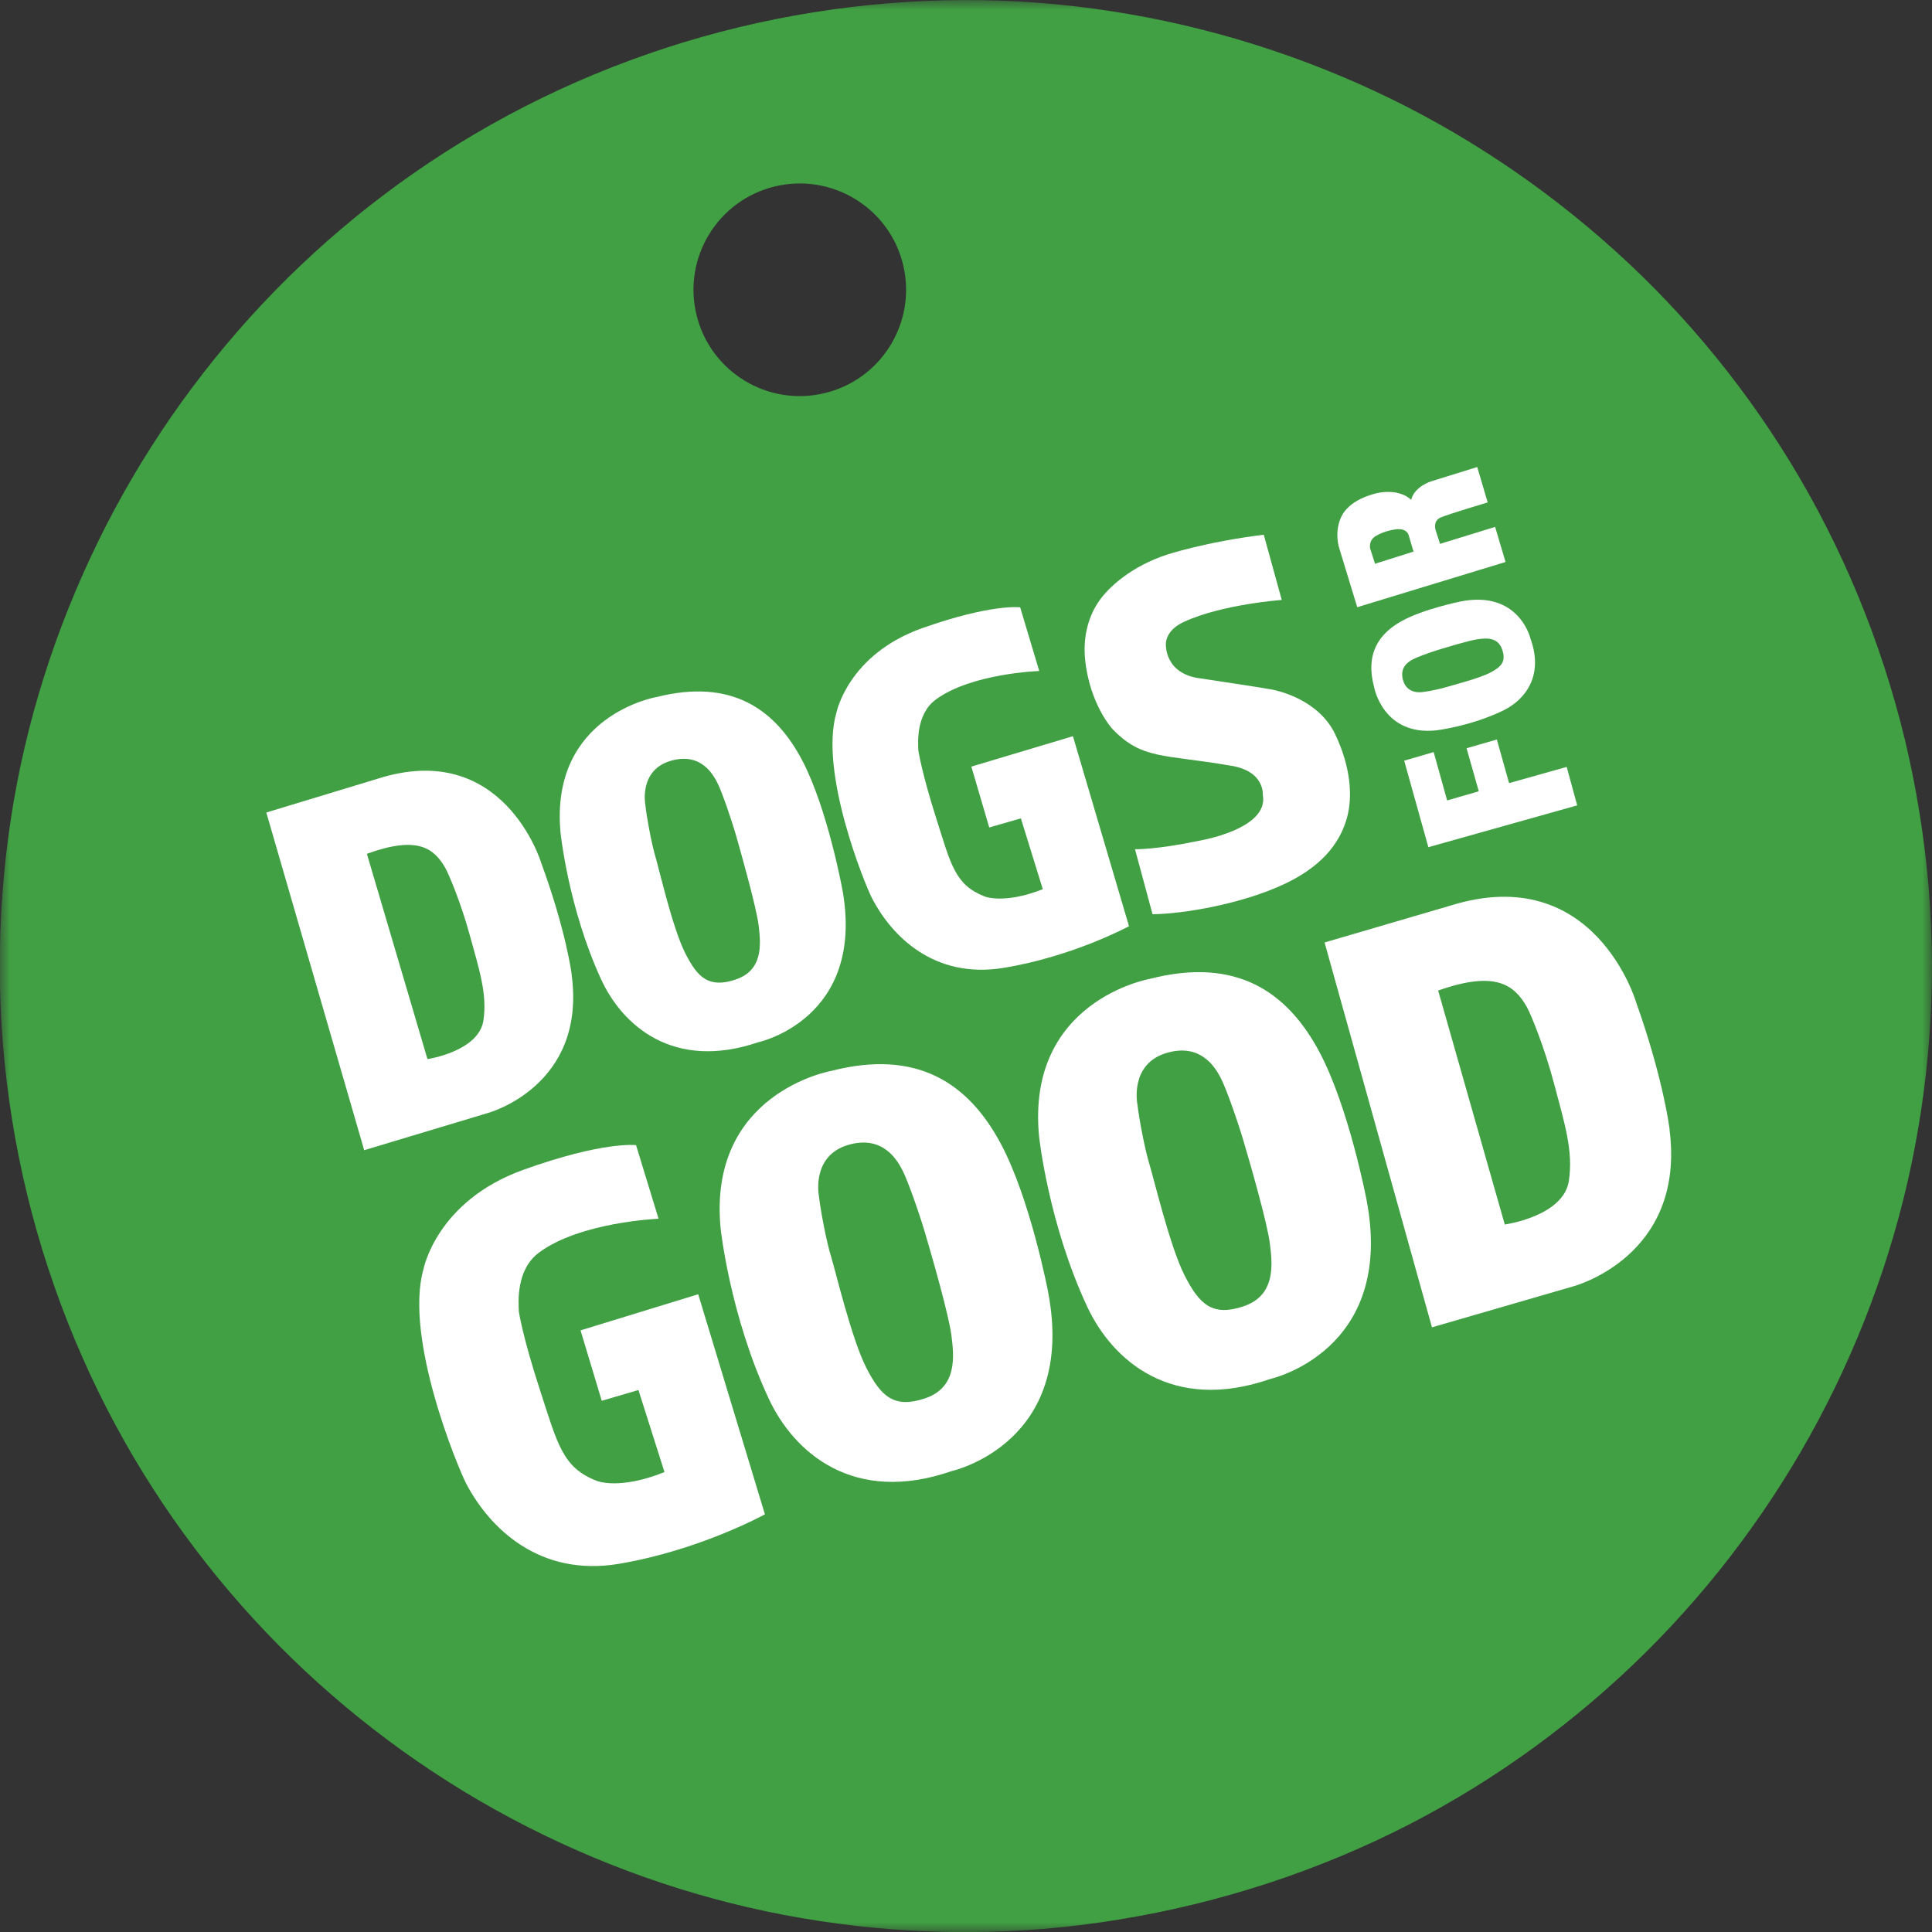
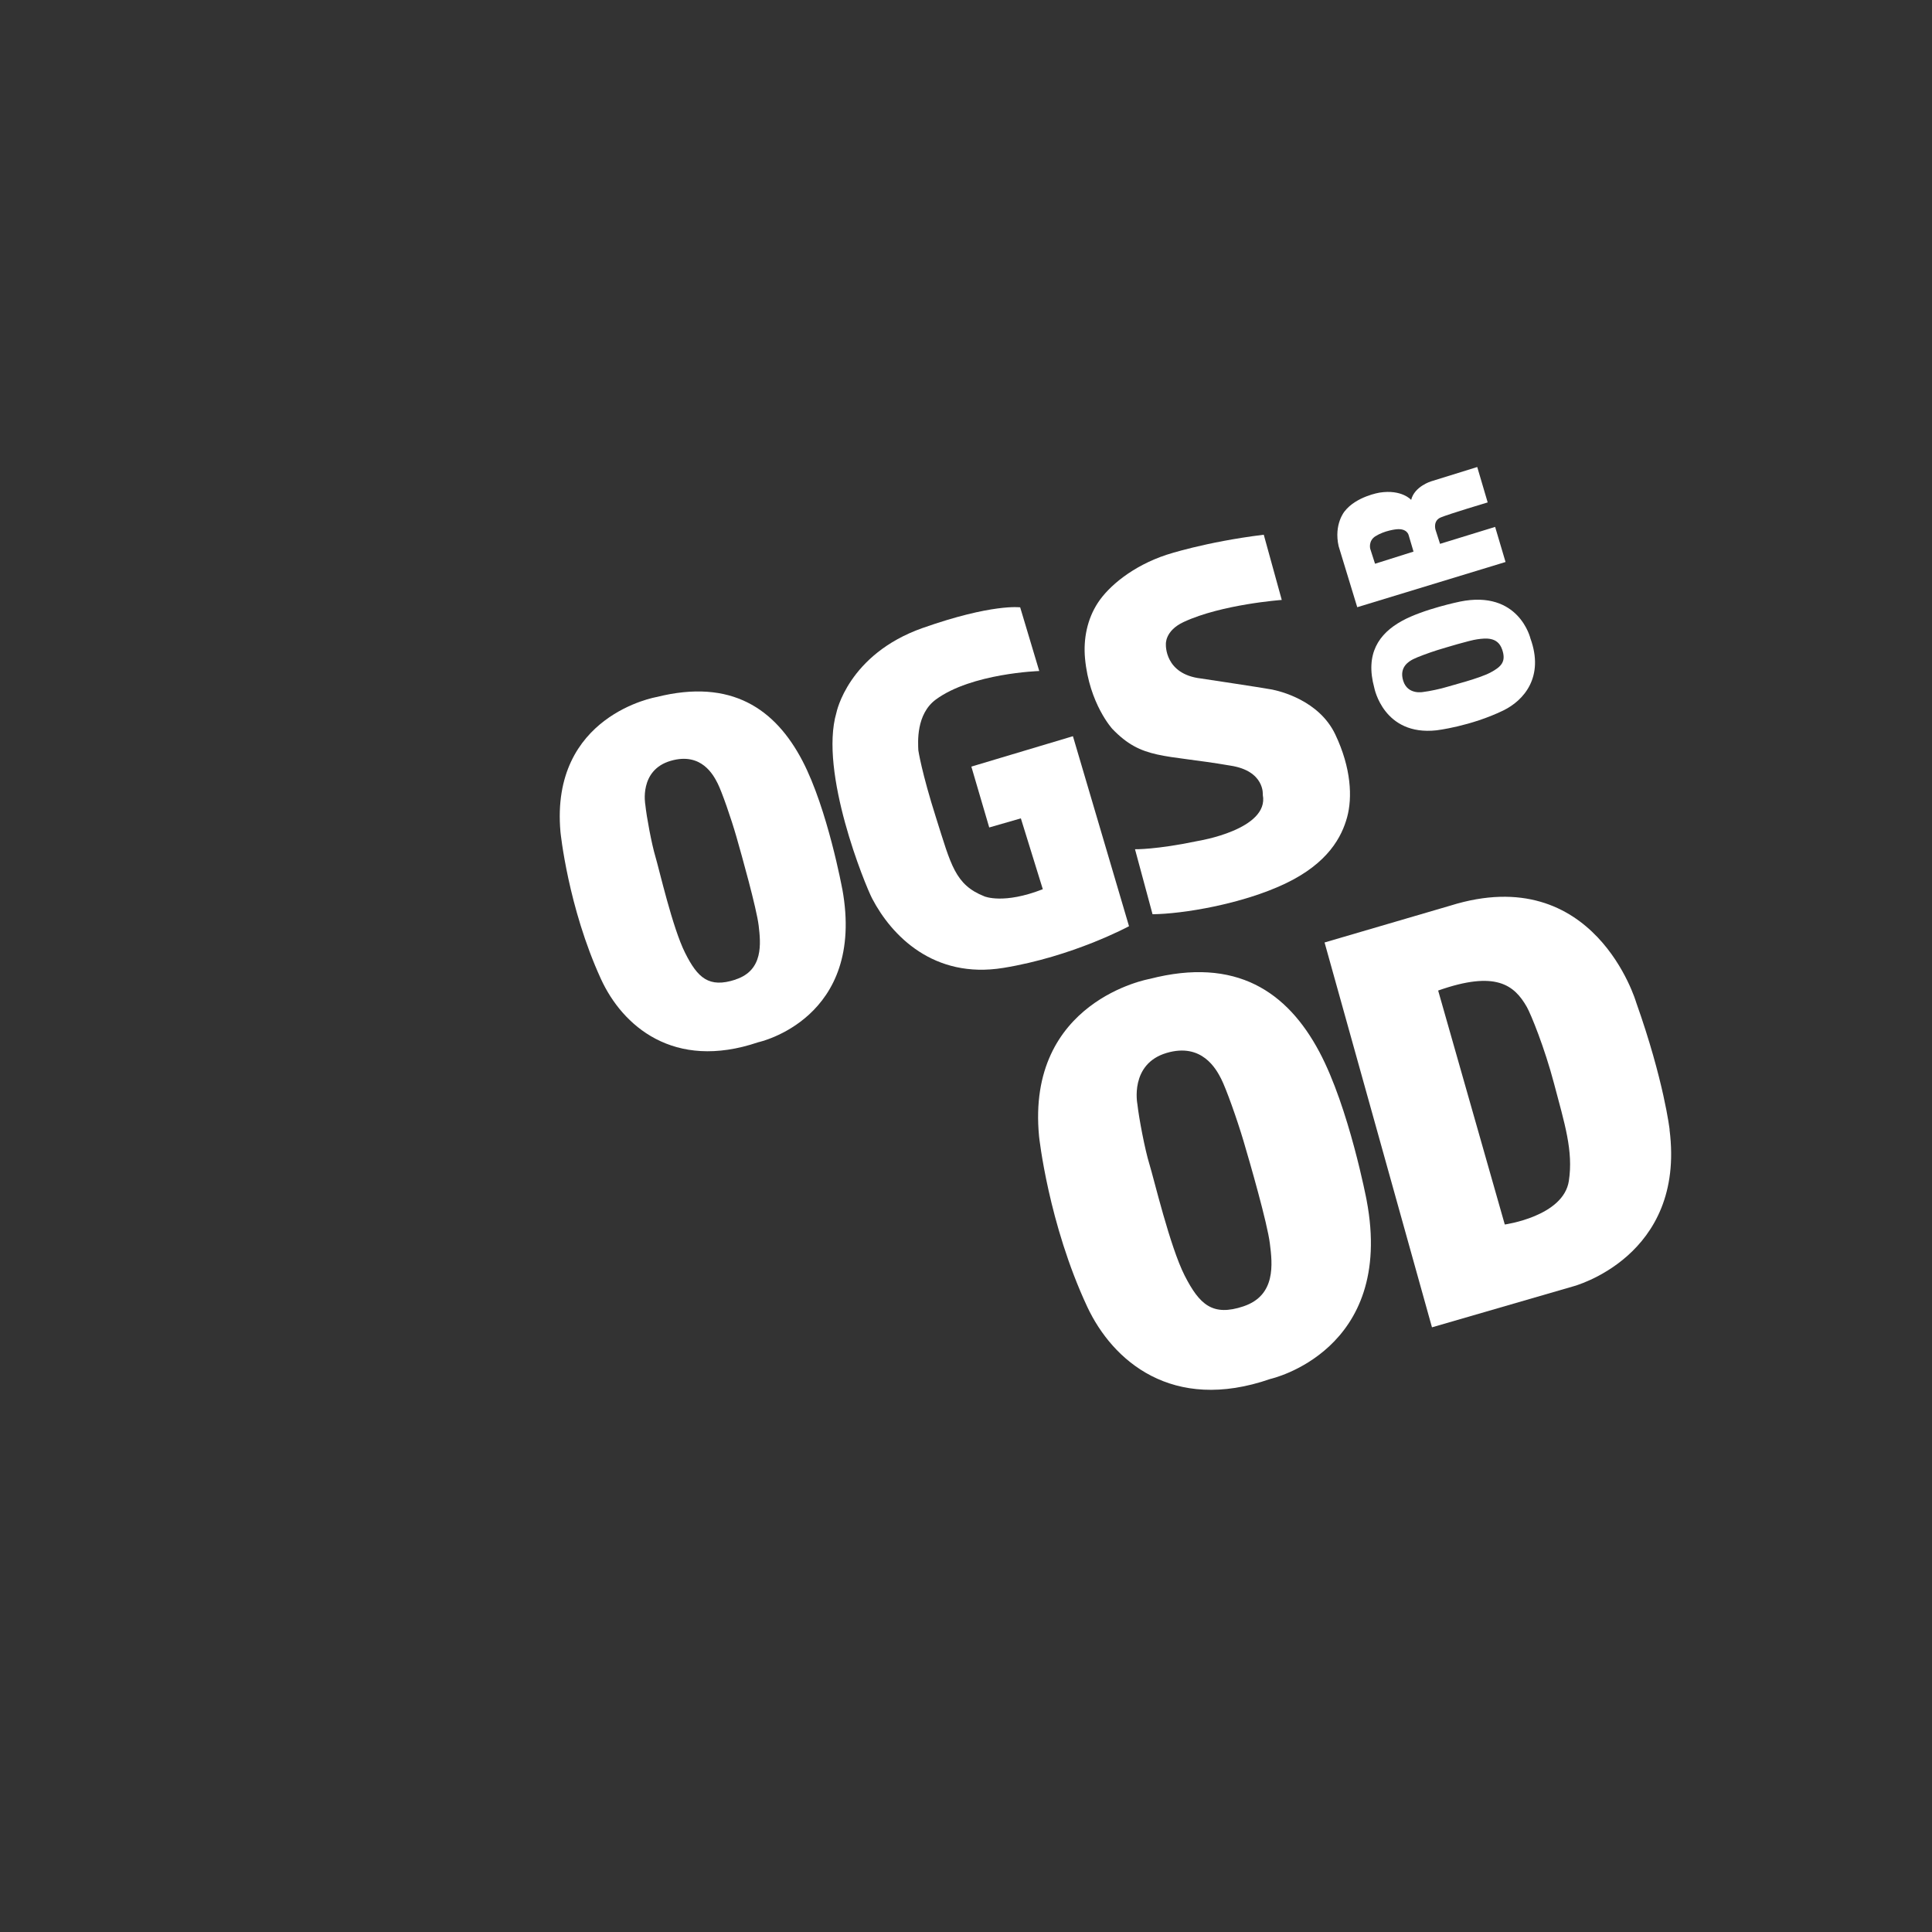
<svg xmlns="http://www.w3.org/2000/svg" width="101" height="101" viewBox="0 0 101 101" fill="none">
  <rect x="0" y="0" width="101" height="101" fill="#333333" stroke="none" />
  <g clip-path="url(#clip0_5012_487)">
    <mask id="mask0_5012_487" style="mask-type:luminance" maskUnits="userSpaceOnUse" x="0" y="0" width="101" height="101">
      <path d="M101 0H0V101H101V0Z" fill="white" />
    </mask>
    <g mask="url(#mask0_5012_487)">
-       <path d="M100.826 46.393C100.604 43.794 100.192 41.215 99.585 38.677C98.345 33.552 96.314 28.609 93.56 24.112C90.902 19.771 87.574 15.828 83.73 12.488C79.924 9.175 75.637 6.423 71.024 4.378C66.315 2.291 61.344 0.929 56.226 0.333C51.01 -0.278 45.709 -0.03 40.558 0.999C35.361 2.038 30.314 3.903 25.695 6.502C21.245 9.002 17.172 12.201 13.684 15.922C10.235 19.602 7.33 23.797 5.119 28.331C2.891 32.894 1.335 37.775 0.57 42.798C-0.224 48.023 -0.206 53.314 0.632 58.534C1.473 63.792 3.16 68.914 5.594 73.654C7.934 78.208 10.992 82.403 14.597 86.04C18.15 89.621 22.248 92.674 26.698 95.047C31.167 97.43 35.992 99.154 40.968 100.103C46.076 101.076 51.32 101.273 56.479 100.638C61.84 99.976 67.056 98.494 71.953 96.216C76.614 94.044 80.923 91.132 84.706 87.65C88.419 84.235 91.614 80.235 94.152 75.875C96.689 71.506 98.582 66.741 99.715 61.818C100.871 56.78 101.257 51.556 100.824 46.407V46.393H100.826ZM43.108 20.552C40.124 21.272 37.122 19.429 36.407 16.445C35.693 13.461 37.53 10.459 40.514 9.745C43.498 9.03 46.5 10.867 47.215 13.851C47.929 16.836 46.092 19.838 43.108 20.552Z" fill="#40A043" />
-       <path d="M29.885 50.928C29.885 50.928 29.603 48.677 28.287 45.093C28.287 45.093 26.318 38.581 19.697 40.724L13.922 42.476L19.039 60.129L25.509 58.184C25.509 58.184 30.687 56.784 29.88 50.929H29.885V50.928ZM25.275 53.333C25.039 54.968 22.347 55.367 22.347 55.367L19.18 44.635C21.824 43.673 22.679 44.343 23.267 45.353C23.461 45.682 24.099 47.21 24.555 48.873C25.058 50.701 25.472 51.955 25.275 53.331V53.333Z" fill="white" />
      <path d="M87.284 59.057C87.284 59.057 86.989 56.497 85.537 52.409C85.537 52.409 83.376 44.986 75.824 47.343L69.245 49.27L74.86 69.389L82.232 67.251C82.232 67.251 88.134 65.719 87.279 59.057H87.284ZM82.016 61.735C81.734 63.591 78.666 64.014 78.666 64.014L75.183 51.783C78.199 50.72 79.164 51.492 79.822 52.647C80.033 53.023 80.747 54.765 81.245 56.659C81.794 58.74 82.255 60.169 82.016 61.733V61.735Z" fill="white" />
      <path d="M44.03 46.469C44.03 46.469 43.265 42.297 41.954 39.782C40.534 37.062 38.237 35.456 34.328 36.438C34.328 36.438 28.755 37.377 29.3 43.495C29.3 43.495 29.691 47.419 31.419 51.186C32.533 53.611 35.202 55.993 39.638 54.486C39.638 54.486 45.278 53.282 44.032 46.465V46.471L44.03 46.469ZM38.457 51.209C37.057 51.67 36.469 51.12 35.813 49.809C35.155 48.498 34.46 45.44 34.263 44.782C34.066 44.123 33.801 42.705 33.736 42.07C33.736 42.07 33.385 40.256 35.07 39.772C36.668 39.311 37.298 40.52 37.518 40.956C37.738 41.392 38.218 42.77 38.5 43.752C38.781 44.734 39.548 47.468 39.661 48.385C39.768 49.302 39.925 50.725 38.457 51.204V51.209Z" fill="white" />
-       <path d="M54.795 67.55C54.795 67.55 53.875 62.712 52.328 59.806C50.655 56.659 47.982 54.816 43.448 55.986C43.448 55.986 36.986 57.123 37.673 64.223C37.673 64.223 38.157 68.777 40.196 73.137C41.512 75.942 44.623 78.687 49.763 76.901C49.763 76.901 56.3 75.458 54.795 67.556V67.55ZM48.367 73.1C46.747 73.646 46.06 73.016 45.285 71.497C44.514 69.98 43.678 66.436 43.442 65.675C43.206 64.915 42.893 63.269 42.812 62.532C42.812 62.532 42.39 60.431 44.34 59.854C46.187 59.309 46.933 60.7 47.192 61.207C47.451 61.714 48.019 63.308 48.357 64.445C48.695 65.581 49.606 68.749 49.738 69.815C49.874 70.881 50.062 72.526 48.366 73.1H48.367Z" fill="white" />
      <path d="M71.443 62.74C71.443 62.74 70.522 57.901 68.976 54.996C67.302 51.848 64.629 50.005 60.095 51.176C60.095 51.176 53.634 52.312 54.32 59.412C54.32 59.412 54.804 63.964 56.843 68.325C58.16 71.129 61.27 73.874 66.41 72.088C66.41 72.088 72.947 70.645 71.443 62.743V62.738V62.74ZM65.015 68.289C63.394 68.835 62.708 68.205 61.932 66.686C61.161 65.169 60.325 61.626 60.09 60.866C59.854 60.104 59.541 58.46 59.46 57.723C59.46 57.723 59.038 55.622 60.987 55.045C62.833 54.499 63.581 55.891 63.839 56.398C64.098 56.905 64.666 58.499 65.004 59.636C65.342 60.772 66.254 63.94 66.385 65.006C66.521 66.072 66.709 67.717 65.013 68.289H65.015Z" fill="white" />
      <path d="M53.333 31.753L54.329 35.079C54.329 35.079 50.796 35.192 48.925 36.568C47.882 37.338 47.991 38.813 48.008 39.223C48.008 39.223 48.172 40.354 48.943 42.779C49.714 45.204 49.925 46.256 51.466 46.861C51.466 46.861 52.467 47.289 54.515 46.485L53.368 42.782L51.714 43.258L50.78 40.076L56.09 38.487L59.022 48.42C59.022 48.42 56.09 50.009 52.448 50.6C48.806 51.191 46.606 48.909 45.596 46.977C45.234 46.286 42.809 40.372 43.726 37.256C43.726 37.256 44.333 34.206 48.232 32.83C51.869 31.548 53.329 31.75 53.329 31.75L53.333 31.753Z" fill="white" />
-       <path d="M33.249 59.859L34.428 63.713C34.428 63.713 30.326 63.877 28.169 65.488C26.966 66.391 27.103 68.101 27.126 68.58C27.126 68.58 27.323 69.891 28.239 72.701C29.156 75.511 29.41 76.727 31.204 77.418C31.204 77.418 32.369 77.907 34.738 76.957L33.376 72.667L31.458 73.23L30.349 69.548L36.501 67.66L39.988 79.165C39.988 79.165 36.596 81.036 32.376 81.75C28.157 82.465 25.581 79.834 24.393 77.601C23.971 76.808 21.104 69.956 22.142 66.335C22.142 66.335 22.823 62.793 27.34 61.161C31.551 59.645 33.247 59.865 33.247 59.865L33.252 59.859H33.249Z" fill="white" />
      <path d="M66.067 27.956L67.007 31.363C67.007 31.363 63.876 31.588 61.884 32.514C60.874 32.983 60.95 33.698 60.95 33.698C60.95 33.698 60.874 35.248 62.787 35.47C62.787 35.47 65.968 35.948 66.444 36.038C66.922 36.123 68.962 36.62 69.804 38.392C70.645 40.159 70.702 41.7 70.425 42.719C70.147 43.738 69.438 45.125 67.183 46.196C64.927 47.268 61.821 47.78 60.252 47.794L59.335 44.396C59.335 44.396 60.434 44.424 62.643 43.96C62.643 43.96 66.359 43.363 66.016 41.554C66.016 41.554 66.134 40.294 64.306 40.022C60.809 39.42 59.706 39.721 58.151 38.106C58.151 38.106 56.944 36.795 56.722 34.421C56.629 33.406 56.834 32.368 57.394 31.512C57.953 30.657 59.203 29.591 60.983 29.003C60.983 29.003 63.004 28.331 66.058 27.955H66.067V27.956Z" fill="white" />
-       <path d="M73.408 39.768L74.671 44.289L82.452 42.103L81.903 40.092L78.891 40.939L78.252 38.66L76.668 39.116L77.307 41.366L75.653 41.845L74.948 39.316L73.406 39.767L73.408 39.768Z" fill="white" />
      <path d="M76.317 31.452C76.317 31.452 74.423 31.838 73.296 32.457C72.069 33.129 71.36 34.187 71.844 35.957C71.844 35.957 72.322 38.486 75.101 38.179C75.101 38.179 76.882 37.968 78.583 37.145C79.677 36.613 80.735 35.378 80.007 33.377C80.007 33.377 79.41 30.821 76.318 31.451L76.317 31.452ZM78.525 33.942C78.747 34.578 78.502 34.848 77.914 35.16C77.323 35.47 75.937 35.818 75.639 35.911C75.344 36.005 74.7 36.142 74.413 36.173C74.413 36.173 73.591 36.351 73.355 35.586C73.13 34.862 73.675 34.567 73.873 34.463C74.07 34.359 74.691 34.129 75.136 33.988C75.583 33.852 76.818 33.476 77.232 33.42C77.65 33.363 78.294 33.279 78.523 33.941L78.525 33.942Z" fill="white" />
      <path d="M78.168 27.543L75.282 28.431L75.046 27.698C75.046 27.698 74.897 27.228 75.319 27.05C75.741 26.872 77.772 26.265 77.772 26.265L77.226 24.414L74.807 25.166C74.807 25.166 73.943 25.43 73.772 26.133C73.772 26.133 73.283 25.57 72.118 25.753C72.118 25.753 70.897 25.95 70.29 26.735C70.29 26.735 69.722 27.407 69.98 28.553L70.953 31.743L78.706 29.38L78.161 27.543H78.166H78.168ZM71.881 29.464L71.631 28.685C71.631 28.685 71.527 28.277 71.898 28.037C72.387 27.728 72.989 27.671 72.989 27.671C73.568 27.606 73.642 27.981 73.642 27.981L73.895 28.836L71.884 29.471L71.879 29.466L71.881 29.464Z" fill="white" />
    </g>
  </g>
  <defs>
    <clipPath id="clip0_5012_487">
      <rect width="101" height="101" fill="white" />
    </clipPath>
  </defs>
</svg>